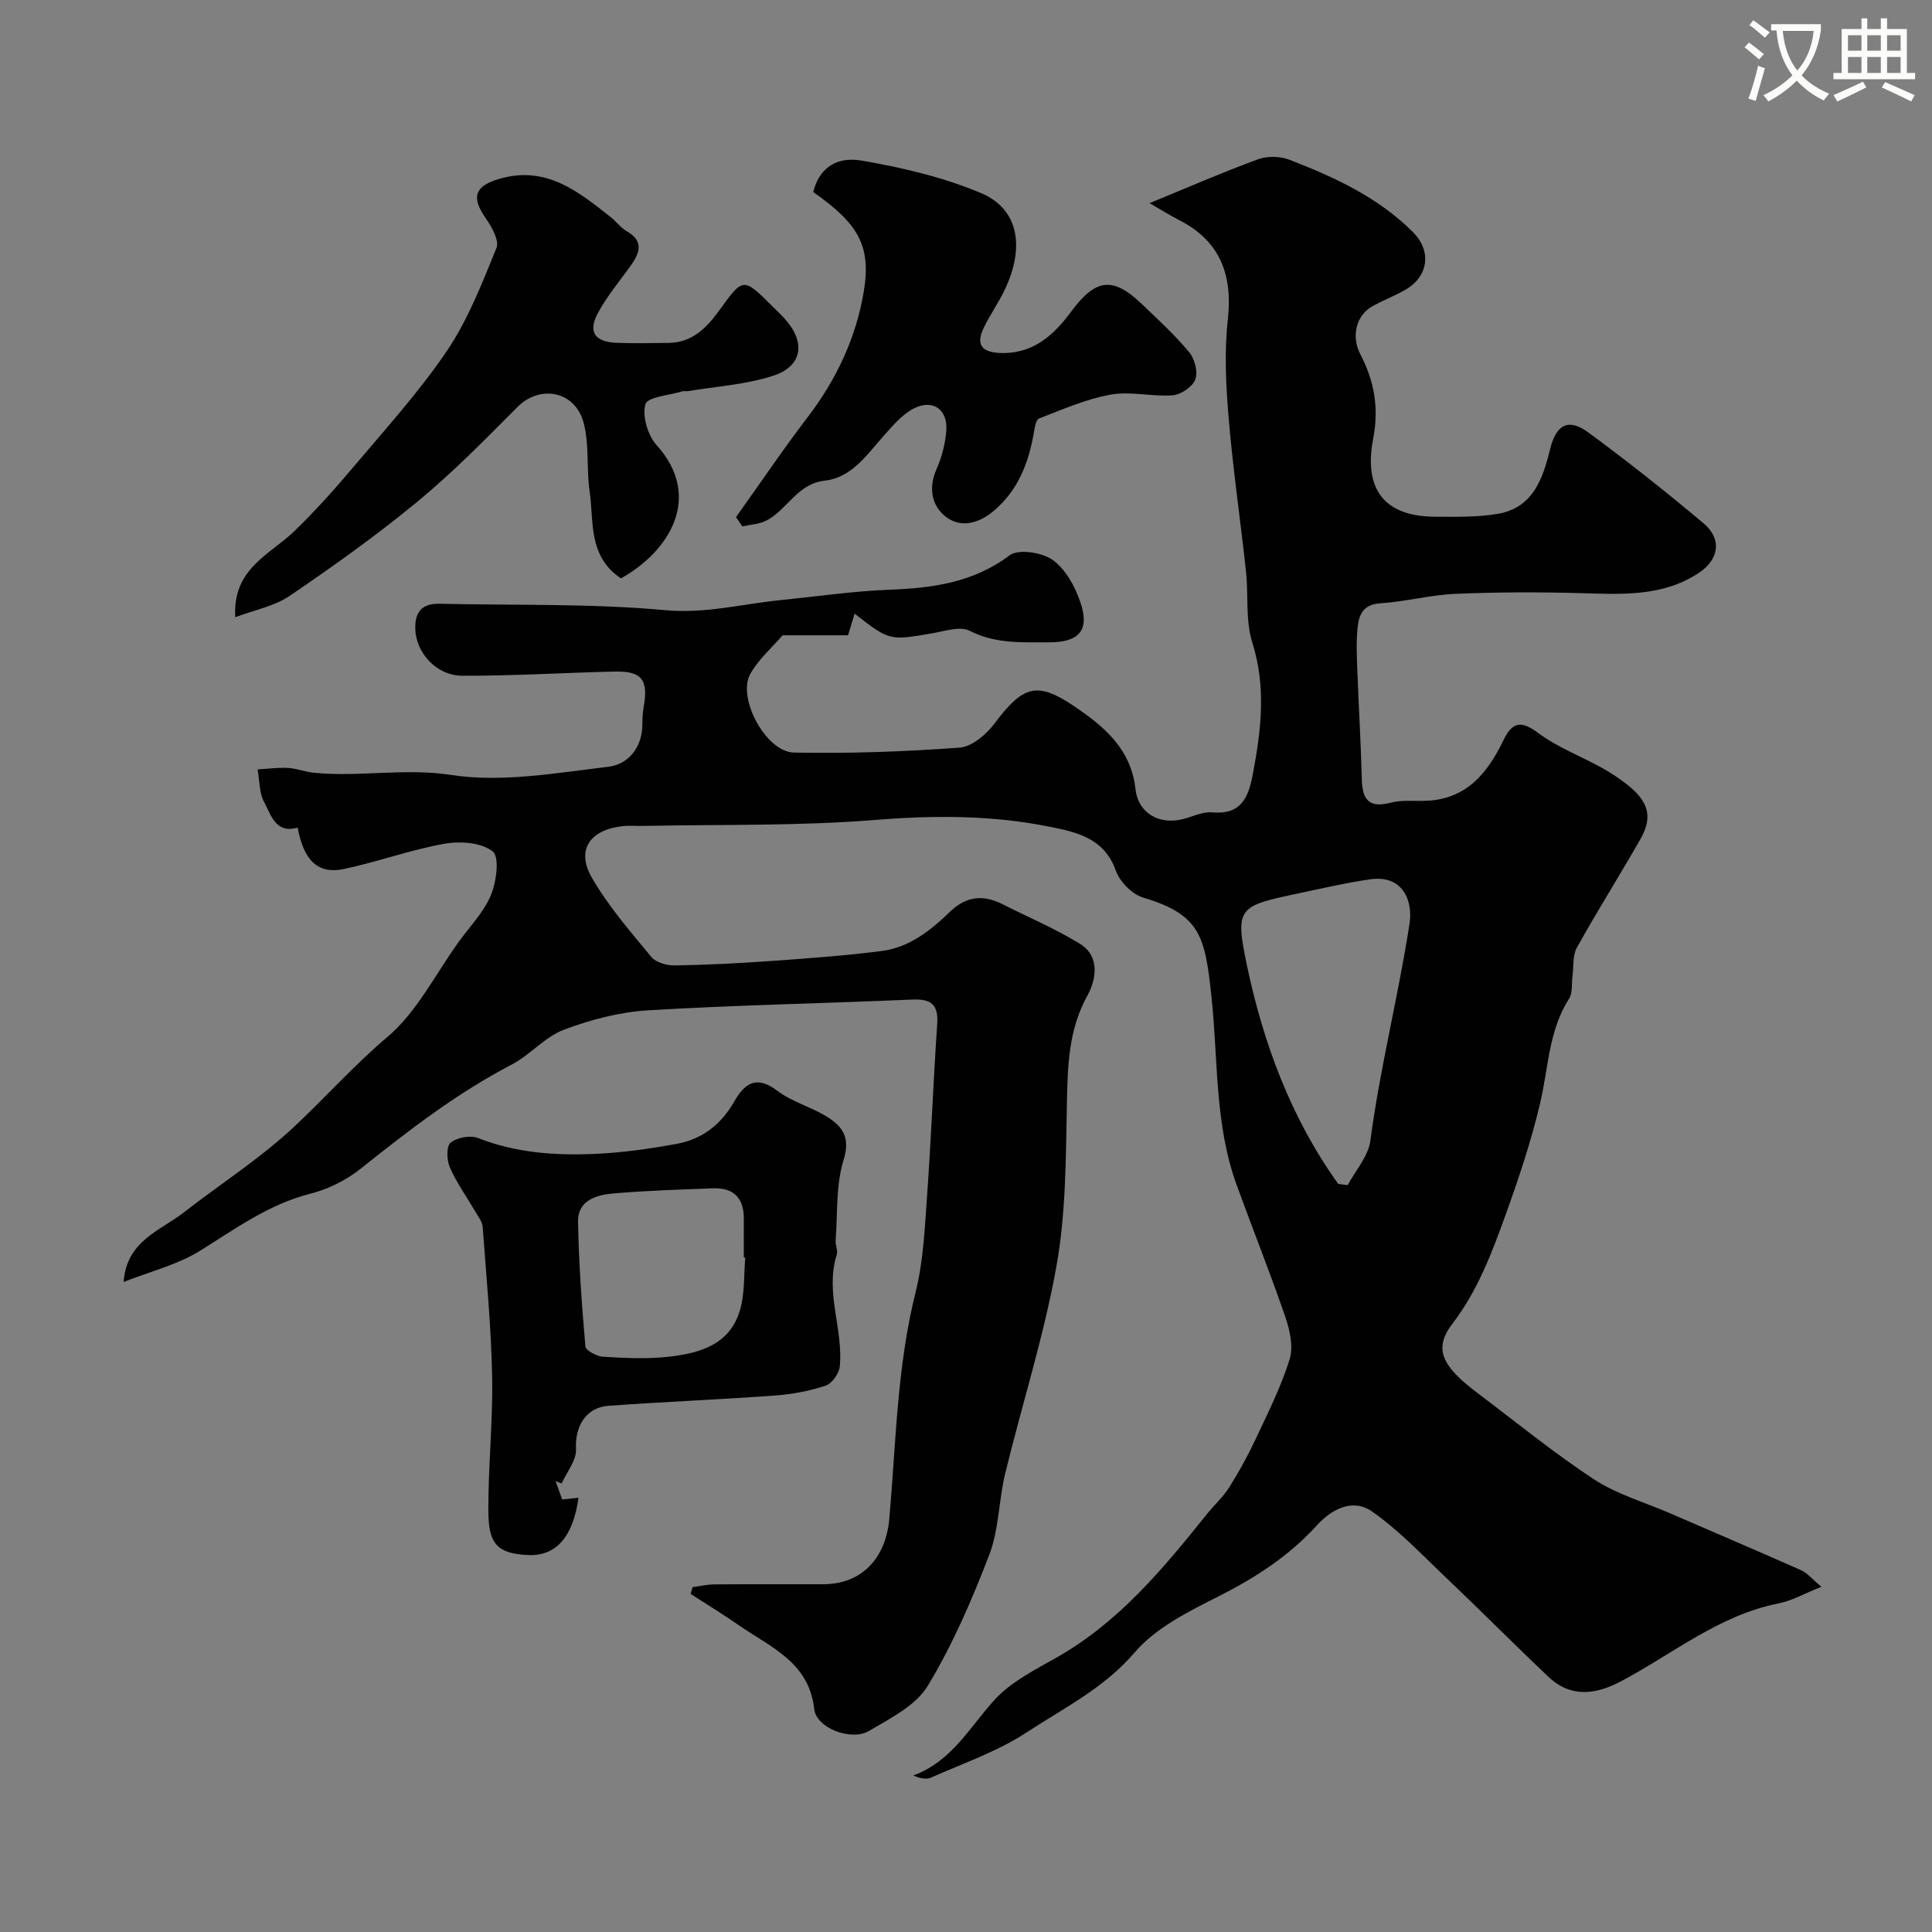
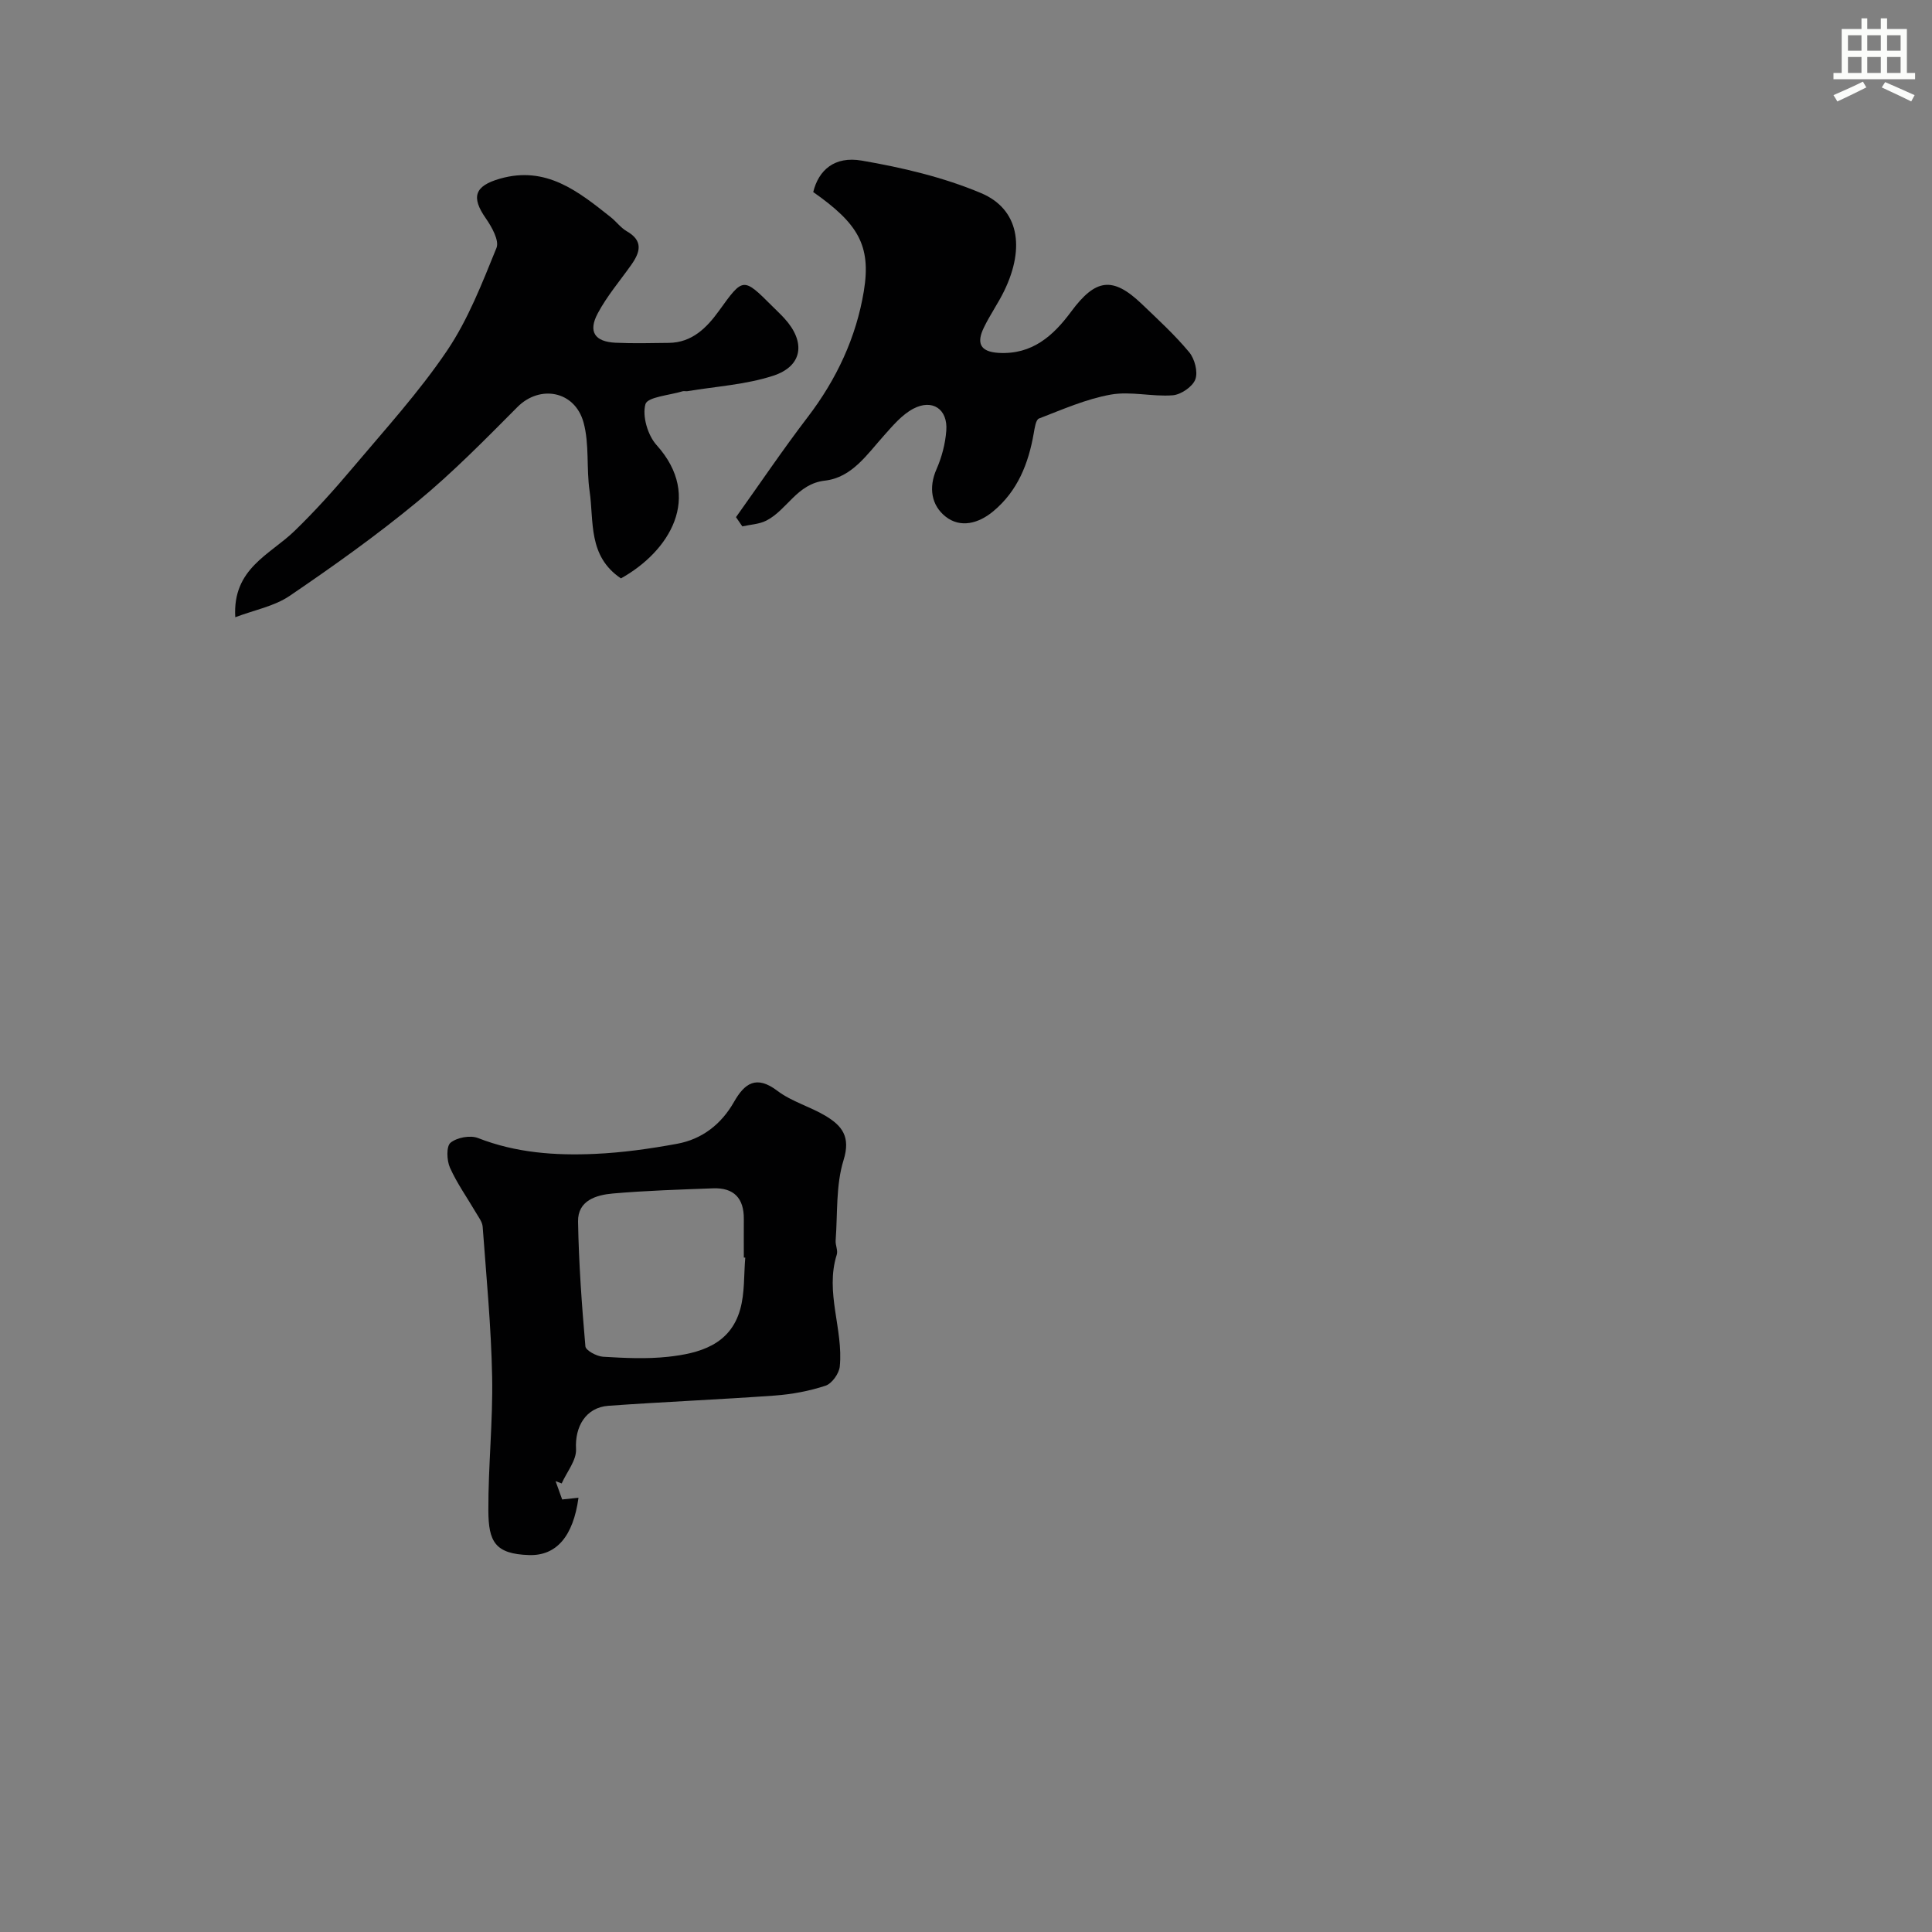
<svg xmlns="http://www.w3.org/2000/svg" enable-background="new 0 0 400 400" viewBox="0 0 400 400">
  <rect x="0" y="0" width="400" height="400" fill="#808080" stroke="none" />
-   <path d="m362.1 8.8c1.1.8 2.1 1.6 3.1 2.4l-1 1.1c-1.3-1.1-2.3-2-3-2.5zm1.9 4.8c.5.2.9.4 1.4.5-.6 2.3-1.3 4.5-1.9 6.8l-1.5-.5c.8-2.1 1.4-4.3 2-6.8zm-1-9.4c1.3.9 2.4 1.8 3.4 2.5l-1 1.1c-1.4-1.2-2.4-2.1-3.2-2.6zm3.7 2.2v-1.4h10.3v1.2c-.5 3.6-1.8 6.8-4 9.4 1.5 1.6 3.4 2.8 5.7 3.8-.3.4-.7.8-1.1 1.4-2.3-1.1-4.1-2.5-5.6-4.1-1.6 1.6-3.6 3.1-5.9 4.3-.3-.5-.7-.9-1-1.3 2.4-1.1 4.4-2.5 6-4.1-1.9-2.5-3-5.6-3.3-9.3h-1.1zm8.8 0h-6.4c.3 3.3 1.3 6 3 8.2 2-2.2 3.1-5.1 3.4-8.2z" fill="#fbfcfa" />
  <path d="m385.3 3.8h1.3v2.2h2.8v-2.2h1.3v2.2h4.1v9.1h1.7v1.3h-16.9v-1.3h1.7v-9.1h4.1v-2.2zm.4 13.1.7 1.2c-1.8.9-3.8 1.9-6 2.9-.2-.4-.5-.8-.8-1.3 2.3-1 4.3-1.9 6.1-2.8zm-3.1-6.4h2.8v-3.2h-2.8zm0 4.6h2.8v-3.3h-2.8zm4-4.6h2.8v-3.2h-2.8zm0 4.6h2.8v-3.3h-2.8zm3.7 1.9c2.1.9 4.1 1.8 6.1 2.7l-.7 1.3c-2.2-1.1-4.2-2-6.1-2.9zm3.2-9.7h-2.8v3.2h2.8zm-2.8 7.8h2.8v-3.3h-2.8z" fill="#fbfcfa" />
  <g fill="#010102">
-     <path d="m143.39 328.6c1.51-.2 3.02-.56 4.54-.57 7.5-.06 15-.01 22.5-.03 8.12-.02 12.98-5.5 13.69-13.55 1.39-15.65 1.57-31.43 5.43-46.85 1.62-6.46 1.91-13.3 2.39-20 .85-11.86 1.29-23.74 2.1-35.6.28-4.08-1.32-5.22-5.19-5.05-18.2.79-36.42 1.13-54.59 2.22-5.92.35-11.95 1.93-17.53 4.03-3.94 1.49-6.97 5.22-10.79 7.21-11.33 5.9-21.33 13.62-31.26 21.55-2.98 2.38-6.72 4.24-10.41 5.18-8.62 2.19-15.51 7.25-22.84 11.81-4.67 2.91-10.31 4.28-15.84 6.47.61-8.51 7.54-10.58 12.46-14.4 7.61-5.92 15.83-11.17 22.84-17.73 6.52-6.1 12.42-12.76 19.33-18.61 6.11-5.16 9.94-13.02 14.77-19.7 2.29-3.18 5.18-6.12 6.64-9.64 1.15-2.76 1.83-7.91.38-9.06-2.33-1.86-6.75-2.17-10-1.59-7.01 1.25-13.79 3.74-20.77 5.22-5.43 1.15-8.34-1.73-9.62-8.57-4.57 1.34-5.5-2.64-6.91-5.23-1.06-1.94-.96-4.52-1.37-6.81 2.09-.12 4.19-.42 6.27-.31 1.8.1 3.57.82 5.37 1 9.44.94 18.75-1.03 28.46.46 10.51 1.61 21.67-.42 32.46-1.69 4.18-.49 7.1-3.99 7.1-8.87 0-1.15.06-2.33.26-3.46 1.01-5.72-.35-7.52-6.05-7.39-10.51.24-21.02.91-31.52.86-5.42-.03-9.59-4.83-9.71-9.71-.09-3.49 1.39-5.27 5.01-5.19 15.6.36 31.26-.09 46.76 1.33 8.3.76 15.86-1.28 23.75-2.07 7.52-.76 15.02-1.86 22.56-2.16 8.97-.35 17.39-1.43 24.97-7.13 1.83-1.37 6.73-.6 8.93.97 2.67 1.91 4.63 5.51 5.73 8.77 1.96 5.8-.28 8.29-6.51 8.28-5.58-.01-11.09.34-16.44-2.4-1.94-.99-5.05.06-7.58.5-8.99 1.56-8.98 1.61-16.22-4.04-.51 1.67-.95 3.11-1.36 4.48-4.47 0-9.03 0-13.55 0-2.15 2.51-5.01 4.96-6.71 8.04-2.73 4.96 3.27 16.12 9.05 16.24 11.43.23 22.9-.19 34.3-1.02 2.56-.19 5.54-2.73 7.24-5 5.88-7.83 8.76-8.81 16.52-3.55 6.14 4.16 11.73 8.77 12.66 17.13.56 5.03 4.91 7.4 9.69 6.25 2.05-.49 4.15-1.61 6.14-1.43 6.03.54 7.55-3.02 8.47-7.92 1.71-9.1 2.8-18-.11-27.22-1.45-4.59-.78-9.82-1.31-14.73-1.14-10.59-2.7-21.14-3.59-31.75-.57-6.78-.92-13.7-.17-20.42 1.06-9.55-1.82-16.38-10.1-20.59-1.81-.92-3.53-2.02-6.11-3.5 8.14-3.34 15.22-6.43 22.46-9.08 1.91-.7 4.56-.66 6.46.08 9.33 3.61 18.42 7.77 25.64 15.02 3.89 3.9 3.2 9.16-1.59 11.91-2.12 1.22-4.43 2.12-6.59 3.27-3.66 1.94-4.67 6.37-2.73 10.1 2.85 5.48 3.89 11.03 2.65 17.47-1.6 8.29.36 16.08 12.8 16.15 4.29.02 8.65.12 12.86-.57 7.38-1.2 9.45-7.19 10.98-13.44 1.24-5.07 3.78-6.46 7.87-3.46 8.18 6 16.14 12.33 23.91 18.85 3.81 3.2 3.25 7.44-1.02 10.27-7.42 4.9-15.81 4.43-24.22 4.18-8.71-.25-17.45-.23-26.16.14-5.21.22-10.36 1.63-15.56 1.96-3.64.23-4.43 2.47-4.7 5.16-.28 2.81-.15 5.66-.05 8.49.28 7.6.75 15.2.94 22.8.1 4.23 1.51 6.01 6.02 4.82 2.35-.62 4.95-.27 7.44-.39 8.29-.38 12.63-5.83 15.87-12.55 1.84-3.81 3.65-4.12 7.22-1.46 3.97 2.95 8.78 4.77 13.16 7.19 1.84 1.02 3.63 2.2 5.28 3.51 4.46 3.54 5.28 6.73 2.65 11.33-4.29 7.5-8.91 14.82-13.11 22.37-.92 1.65-.65 3.95-.92 5.96-.21 1.55.08 3.42-.69 4.61-4.24 6.6-4.27 14.24-5.97 21.5-1.84 7.87-4.42 15.61-7.17 23.23-2.85 7.9-5.76 15.7-11.04 22.61-3.98 5.21-2.15 8.78 5.3 14.39 7.97 6 15.71 12.34 24.03 17.8 4.7 3.08 10.35 4.7 15.58 6.96 9.11 3.94 18.25 7.84 27.33 11.87 1.24.55 2.19 1.76 4.18 3.42-3.57 1.41-6.11 2.89-8.84 3.43-12.37 2.44-21.93 10.46-32.67 16.14-5.22 2.76-10.38 3.46-15.03-.95-7.26-6.88-14.31-13.99-21.56-20.88-4.86-4.62-9.53-9.57-14.99-13.36-3.94-2.74-8.3-.49-11.35 2.87-5.8 6.39-12.77 10.89-20.44 14.76-6.19 3.12-12.94 6.48-17.29 11.56-6.36 7.43-14.7 11.54-22.43 16.6-6.03 3.95-13.09 6.37-19.75 9.33-.98.44-2.29.16-3.68-.44 8.08-2.95 11.72-10.12 16.94-15.77 3.44-3.72 8.39-6.17 12.92-8.75 12.76-7.29 21.88-18.29 30.86-29.5 1.54-1.92 3.42-3.61 4.72-5.67 2.04-3.24 3.89-6.63 5.52-10.1 2.52-5.38 5.22-10.75 6.97-16.4.8-2.59.04-5.99-.89-8.72-3.16-9.19-6.77-18.23-10.09-27.36-4.58-12.58-3.81-25.85-5.2-38.87-1.34-12.55-2.21-17.05-14.16-20.62-2.29-.68-4.85-3.29-5.66-5.59-2.42-6.84-8.32-8-13.93-9.12-11.84-2.36-23.75-2.34-35.88-1.36-16.02 1.29-32.18.91-48.28 1.24-1.33.03-2.68-.11-4 .04-6.8.76-9.69 4.91-6.39 10.66 3.39 5.9 7.97 11.15 12.33 16.43.96 1.16 3.22 1.78 4.88 1.75 6.59-.1 13.18-.44 19.76-.91 7.7-.55 15.42-1.09 23.07-2.08 5.7-.73 10.13-4.27 14.15-8.15 3.31-3.19 6.83-3.56 10.8-1.55 5.37 2.72 10.97 5.07 16.08 8.22 4.22 2.6 3.34 7.44 1.55 10.68-3.97 7.18-4.1 14.67-4.26 22.48-.23 11.21-.19 22.59-2.16 33.56-2.6 14.51-7.14 28.66-10.63 43.01-1.34 5.52-1.27 11.51-3.27 16.73-3.58 9.33-7.59 18.64-12.74 27.15-2.47 4.09-7.73 6.74-12.15 9.34-3.7 2.18-10.92-.56-11.36-4.5-1.09-9.77-9.04-12.8-15.55-17.33-3.28-2.28-6.7-4.36-10.05-6.53.13-.45.27-.92.41-1.4zm133.68-83.48c.65.08 1.31.16 1.96.25 1.62-3.06 4.27-5.99 4.69-9.21 2-15.1 5.78-29.86 8.1-44.87.77-4.97-1.5-10.19-8.12-9.24-4.96.71-9.87 1.86-14.79 2.9-12.52 2.65-13.28 2.83-10.75 14.91 3.41 16.2 9.15 31.67 18.91 45.26z" />
    <path d="m115.03 306.66c.48 1.34.97 2.69 1.36 3.79 1.2-.13 2.24-.24 3.38-.36-1.09 7.98-4.56 12.05-10.24 11.87-7.07-.22-8.39-2.82-8.42-9.2-.04-9.25.96-18.5.78-27.74-.2-10.36-1.2-20.71-1.96-31.05-.08-1.02-.88-2.02-1.43-2.97-1.8-3.08-3.91-6.03-5.35-9.27-.66-1.49-.77-4.41.13-5.14 1.33-1.09 4.08-1.6 5.69-.97 7.84 3.07 15.98 3.65 24.18 3.28 5.7-.25 11.41-1.06 17.03-2.09 5.18-.95 9.14-4.03 11.78-8.66 2.21-3.88 4.62-5.62 9-2.3 2.94 2.23 6.77 3.26 9.98 5.19 3.36 2.02 5.23 4.28 3.71 9.15-1.62 5.22-1.22 11.06-1.64 16.64-.07.97.51 2.07.23 2.94-2.47 7.82 1.38 15.43.63 23.13-.14 1.46-1.62 3.55-2.94 3.99-3.36 1.11-6.94 1.78-10.48 2.04-11.48.83-22.98 1.3-34.46 2.12-4.74.34-6.99 4.36-6.73 8.95.13 2.31-1.91 4.75-2.97 7.13-.41-.15-.83-.31-1.26-.47zm39.27-46.28c-.1-.01-.2-.02-.3-.02 0-2.66-.02-5.32 0-7.98.04-4.29-2.06-6.51-6.35-6.35-6.92.26-13.85.47-20.75 1.07-3.46.3-7.3 1.45-7.22 5.81.15 8.62.77 17.25 1.52 25.84.07.85 2.35 2.07 3.66 2.15 4.47.27 9.02.49 13.45.01 6.5-.71 12.86-2.47 14.93-9.79.97-3.41.75-7.15 1.06-10.74z" />
    <path d="m128.56 119.75c-6.87-4.63-5.57-11.78-6.49-18.07-.69-4.7-.02-9.69-1.25-14.2-1.81-6.61-9.07-7.85-13.68-3.22-6.71 6.75-13.41 13.58-20.74 19.62-8.43 6.96-17.37 13.33-26.42 19.48-3.18 2.17-7.32 2.93-11.27 4.43-.6-10.09 7.17-12.92 12.26-17.85 4.23-4.1 8.2-8.51 12-13.02 6.7-7.95 13.76-15.7 19.56-24.28 4.38-6.47 7.29-14.01 10.26-21.31.62-1.52-.98-4.36-2.21-6.13-3.1-4.43-2.3-6.72 2.94-8.21 9.56-2.73 16.2 2.64 22.9 7.95 1.17.92 2.09 2.22 3.35 2.94 3.47 1.99 2.77 4.34.93 6.95-2.35 3.32-5.04 6.47-6.94 10.04-2.04 3.81-.62 5.89 3.7 6.09 3.66.17 7.33.07 11 .03 4.82-.05 7.86-3.13 10.39-6.63 5.01-6.95 4.98-7.02 11.05-.96.82.82 1.68 1.62 2.47 2.48 4.5 4.9 3.86 9.92-2.31 11.92-5.66 1.84-11.81 2.2-17.74 3.19-.32.05-.69-.07-.99.02-2.71.83-7.28 1.17-7.7 2.67-.69 2.47.47 6.43 2.3 8.46 9.7 10.76 2.63 22.04-7.37 27.61z" />
    <path d="m152.38 107.07c4.94-6.92 9.7-13.98 14.86-20.73 5.97-7.81 10.04-16.52 11.61-26.07 1.56-9.5-1.26-14.03-10.48-20.51 1.11-4.53 4.39-7.48 10.04-6.51 8.39 1.44 16.9 3.44 24.71 6.73s9.15 11.21 4.82 20.18c-1.27 2.64-3 5.06-4.26 7.7-1.48 3.07-.87 4.97 3.08 5.2 6.93.4 11.32-3.55 15-8.53 5.07-6.85 8.61-7.36 14.65-1.58 3.36 3.22 6.82 6.39 9.79 9.96 1.15 1.38 1.86 4.09 1.28 5.64-.57 1.52-2.97 3.15-4.67 3.29-4.26.33-8.71-.88-12.85-.14-5.09.91-9.97 3.07-14.85 4.95-.66.25-.89 1.96-1.08 3.03-1.09 6.29-3.33 11.97-8.39 16.18-3.05 2.54-6.82 3.53-9.9 1.07-2.89-2.31-3.54-5.95-1.84-9.8 1.09-2.48 1.82-5.27 2.02-7.97.34-4.44-2.87-6.64-6.85-4.53-2.34 1.24-4.23 3.5-6.05 5.54-3.52 3.92-6.63 8.7-12.24 9.34-5.8.66-7.78 6.06-12.13 8.28-1.47.75-3.29.81-4.96 1.19-.45-.64-.88-1.27-1.31-1.91z" />
  </g>
</svg>